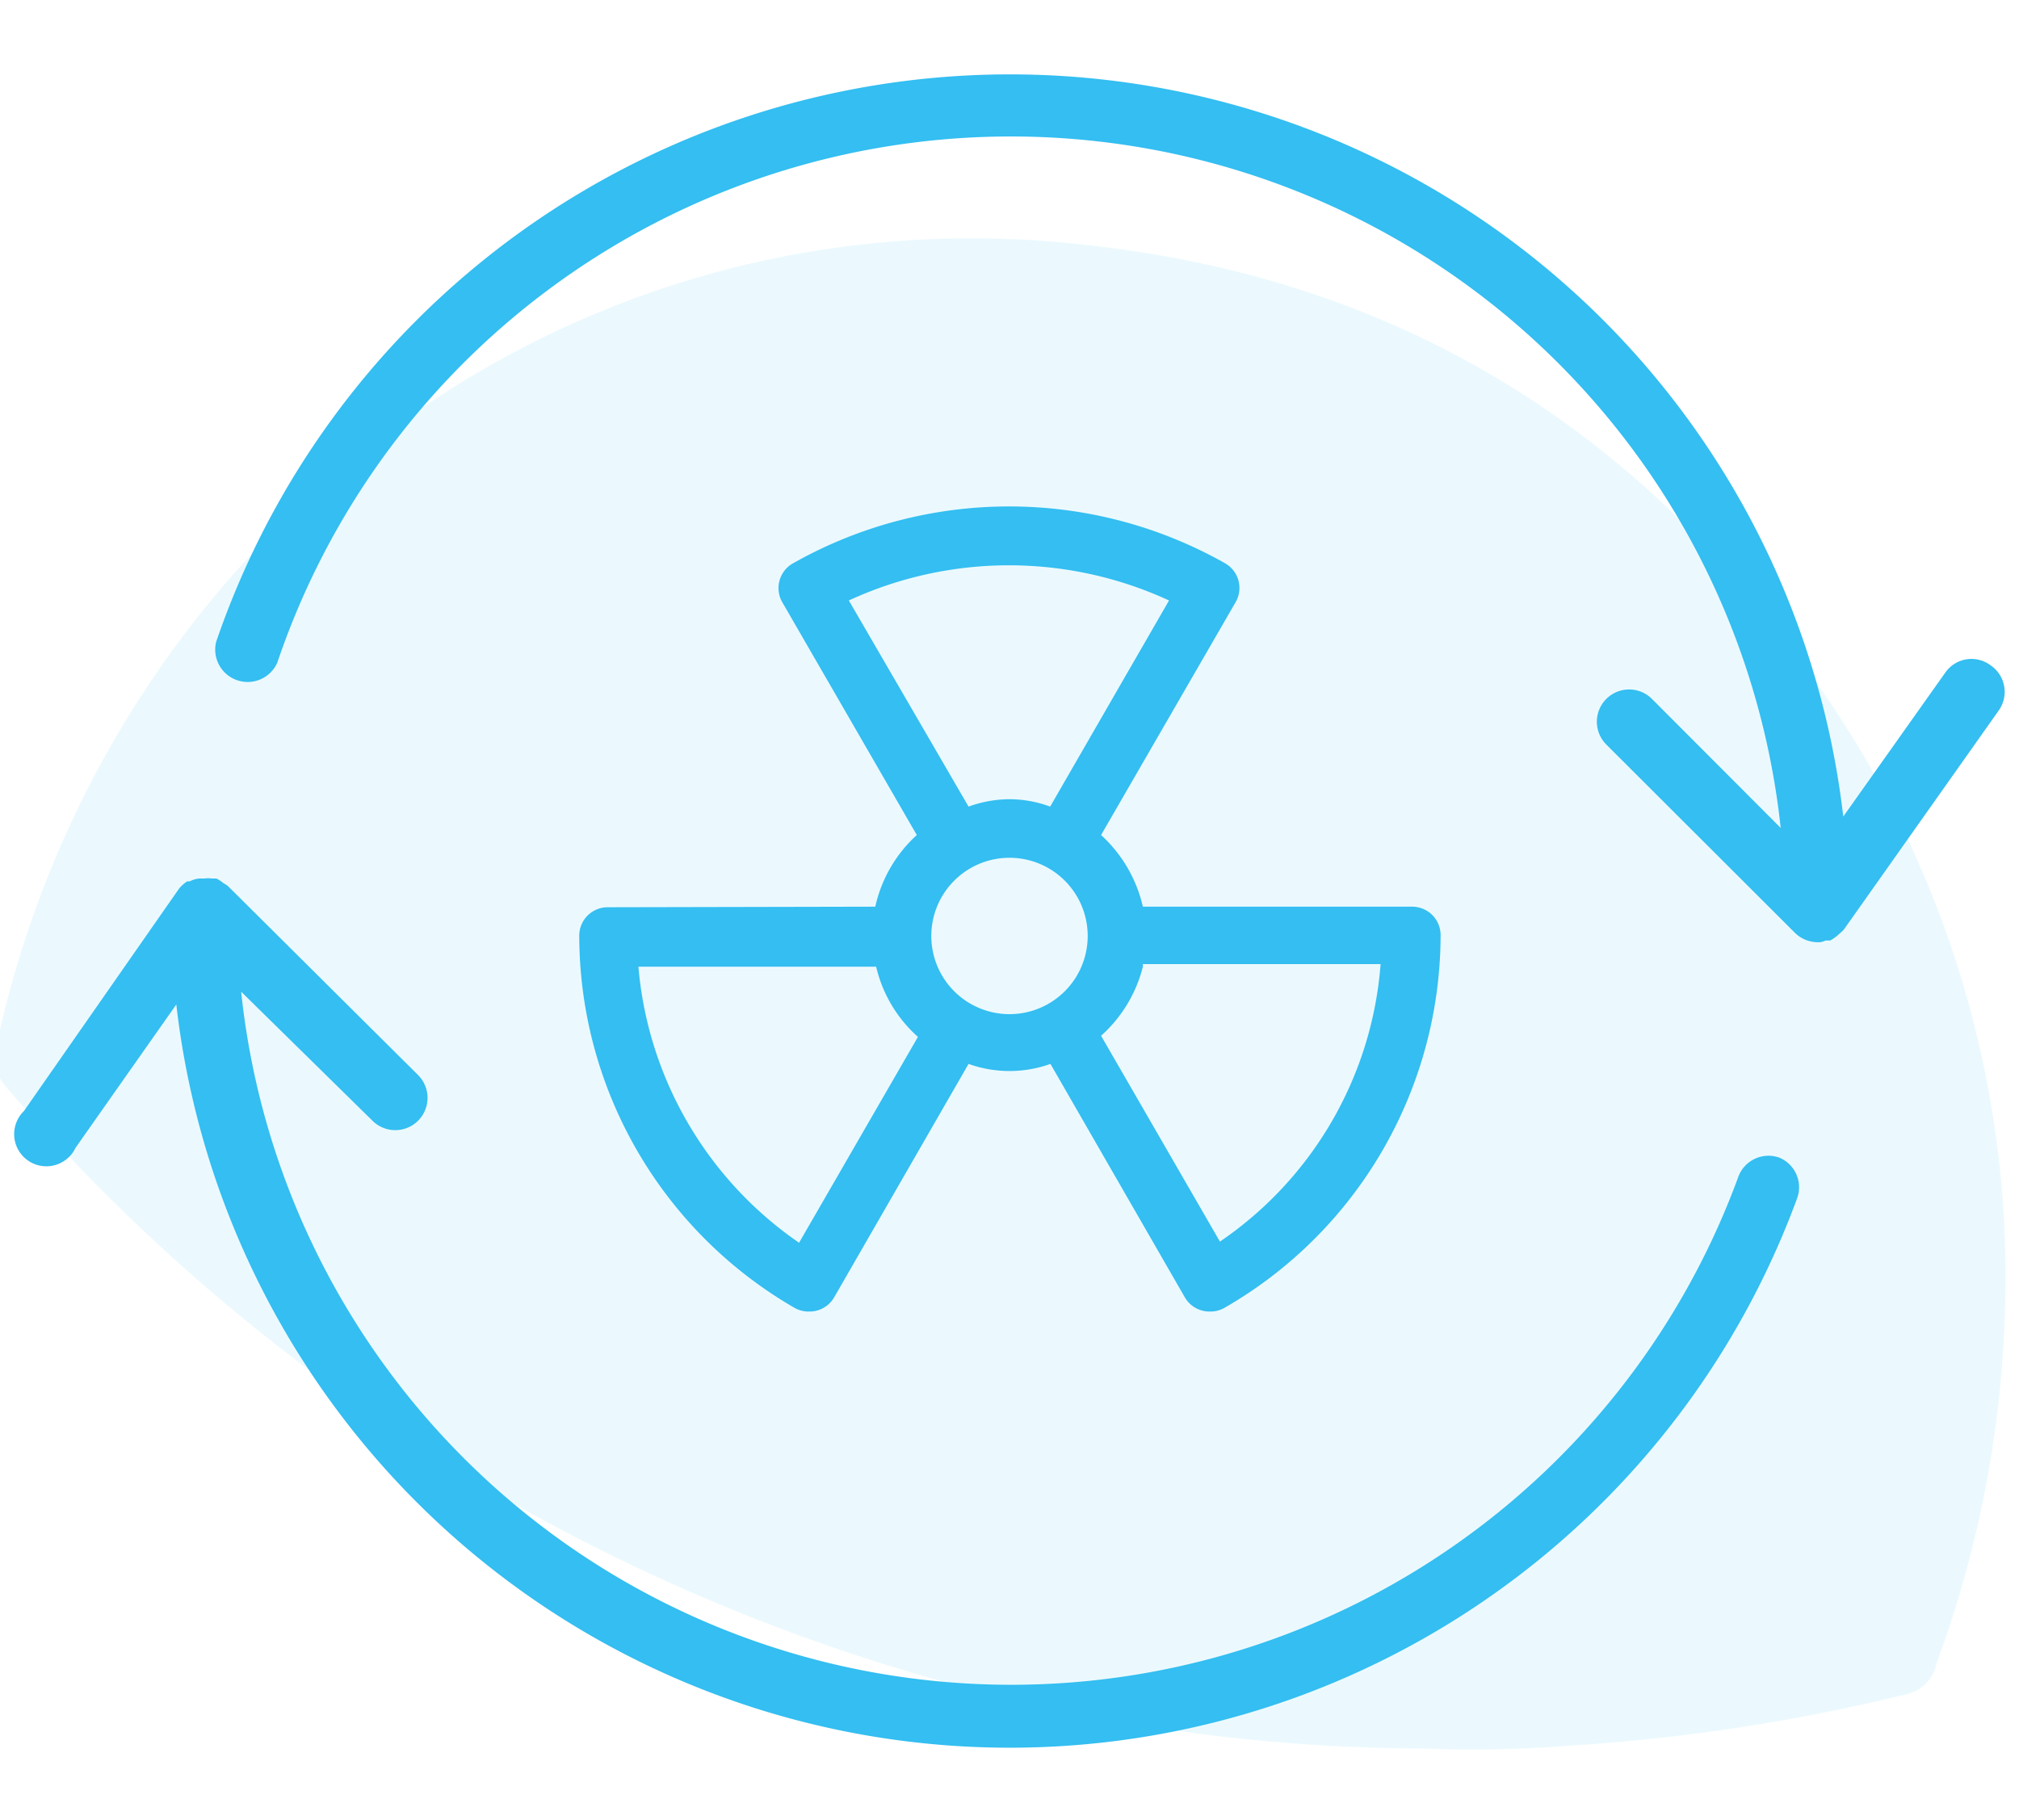
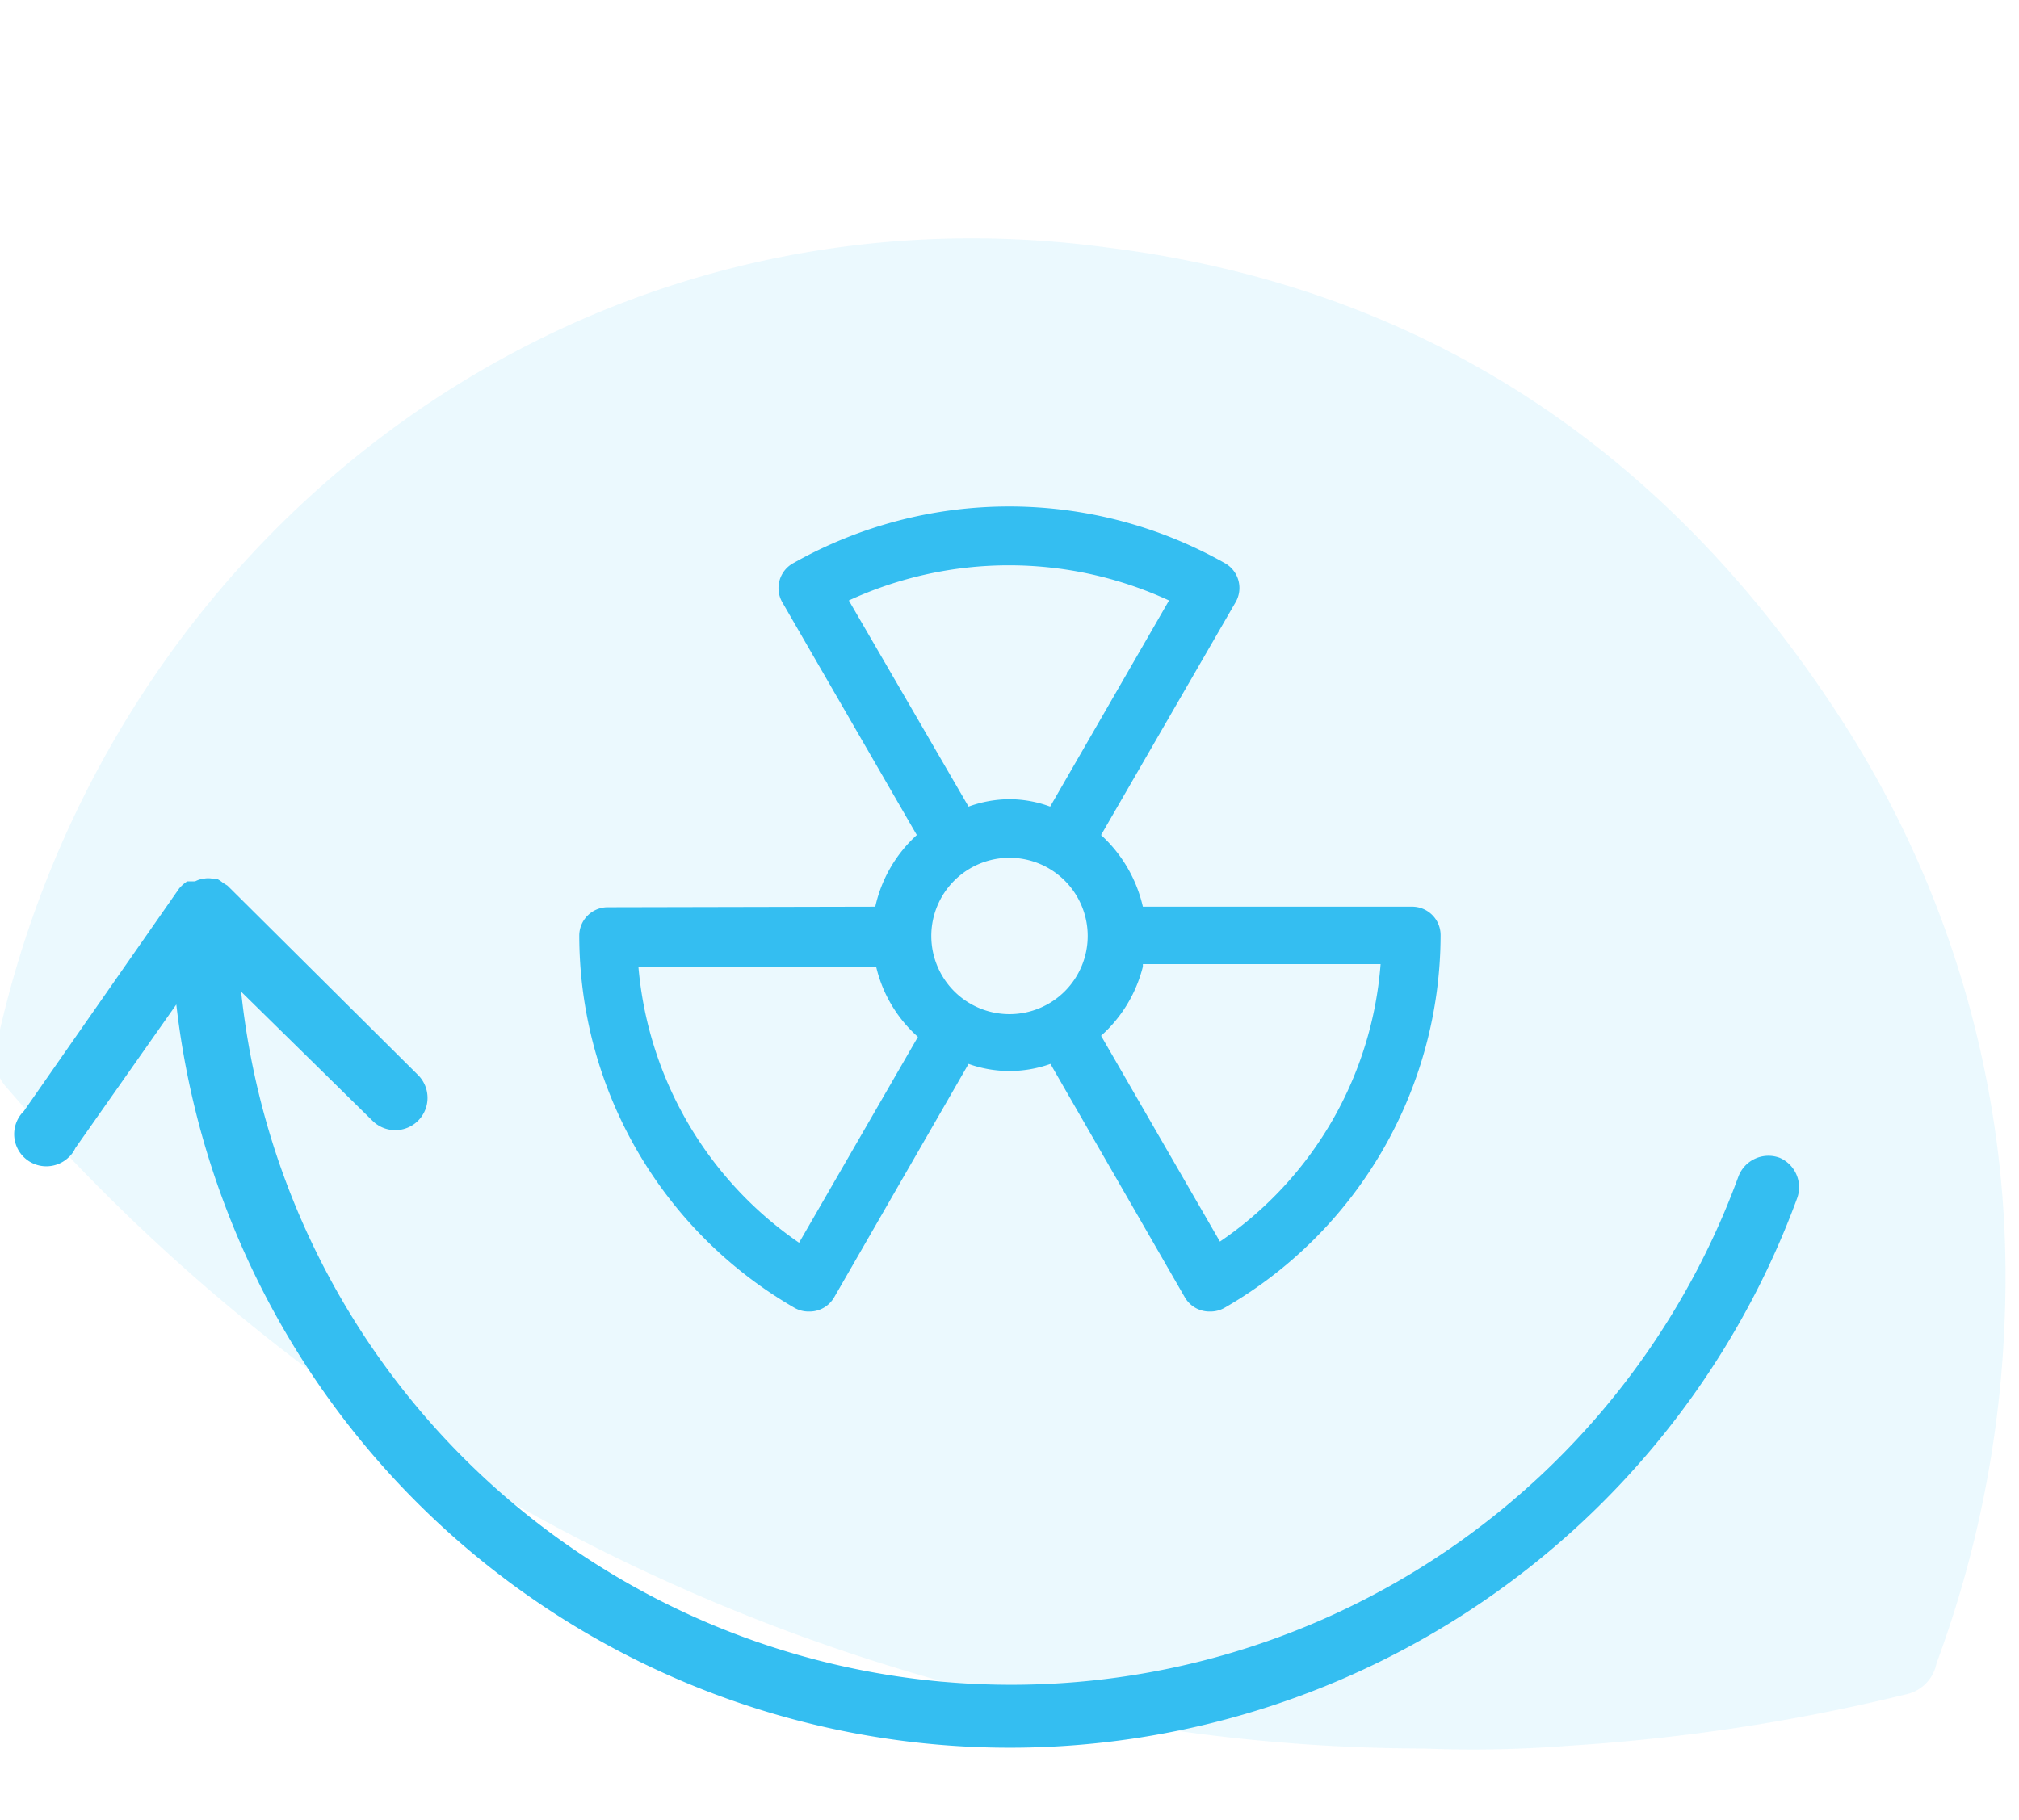
<svg xmlns="http://www.w3.org/2000/svg" id="Calque_1" data-name="Calque 1" viewBox="0 0 71 64">
  <defs>
    <style>.cls-1,.cls-2{fill:#34bef1;}.cls-1{fill-rule:evenodd;opacity:0.1;isolation:isolate;}</style>
  </defs>
  <g id="Home-V7">
    <g id="Group-17">
      <path id="Fill-4-Copy-4" class="cls-1" d="M55.19,61.4A67.3,67.3,0,0,0,67,59.6a1.39,1.39,0,0,0,1.1-1.1,38.9,38.9,0,0,0,2.4-12.2A36.15,36.15,0,0,0,65.19,26c-6.2-10-15-15.9-26.3-17.3-18.7-2.5-35.1,10.1-39,28a1.57,1.57,0,0,0,.3,1.5,67.18,67.18,0,0,0,34.3,21.3,63,63,0,0,0,15.6,2,43.41,43.41,0,0,0,5.1-.1" />
    </g>
  </g>
-   <path class="cls-2" d="M62.58,40.72a1.13,1.13,0,0,0-1.45.67A27.23,27.23,0,0,1,8.48,34.88l4.62,4.54a1.13,1.13,0,1,0,1.6-1.61L8,31.15l-.16-.1a1.14,1.14,0,0,0-.23-.15H7.45a.76.76,0,0,0-.26,0H7a.91.91,0,0,0-.33.1L6.58,31a1.35,1.35,0,0,0-.28.25L.84,39.08A1.13,1.13,0,0,0,2.42,40.7a1,1,0,0,0,.23-.32L6.2,35.33a29.5,29.5,0,0,0,57,6.81A1.13,1.13,0,0,0,62.58,40.72Z" />
-   <path class="cls-2" d="M70,23.4a1.12,1.12,0,0,0-1.58.24l-3.6,5.08A29.5,29.5,0,0,0,7.6,22.58a1.14,1.14,0,0,0,2.15.73,27.23,27.23,0,0,1,52.87,5.81l-4.53-4.54a1.13,1.13,0,1,0-1.6,1.61l6.64,6.63a1.15,1.15,0,0,0,.79.32H64a.66.66,0,0,0,.2-.06h.16a1.56,1.56,0,0,0,.25-.17l.1-.09.12-.11L70.28,25A1.13,1.13,0,0,0,70,23.4Z" />
+   <path class="cls-2" d="M62.58,40.72a1.13,1.13,0,0,0-1.45.67A27.23,27.23,0,0,1,8.48,34.88l4.62,4.54a1.13,1.13,0,1,0,1.6-1.61L8,31.15l-.16-.1a1.14,1.14,0,0,0-.23-.15H7.45a.76.76,0,0,0-.26,0a.91.91,0,0,0-.33.1L6.58,31a1.35,1.35,0,0,0-.28.25L.84,39.08A1.13,1.13,0,0,0,2.42,40.7a1,1,0,0,0,.23-.32L6.2,35.33a29.5,29.5,0,0,0,57,6.81A1.13,1.13,0,0,0,62.58,40.72Z" />
  <path class="cls-2" d="M21.37,31.91a1,1,0,0,0-1,1A15.14,15.14,0,0,0,27.94,46a1,1,0,0,0,.51.13,1,1,0,0,0,.89-.51l4.72-8.2a4.27,4.27,0,0,0,2.88,0l4.72,8.2a1,1,0,0,0,.89.51,1,1,0,0,0,.51-.13,15.15,15.15,0,0,0,7.6-13.11,1,1,0,0,0-1-1H40.19a4.89,4.89,0,0,0-1.47-2.52l4.72-8.17a1,1,0,0,0-.38-1.4,15.43,15.43,0,0,0-15.15,0,1,1,0,0,0-.39,1.4l4.72,8.17a4.81,4.81,0,0,0-1.46,2.52Zm18.82,2h8.36a13,13,0,0,1-5.65,9.76h0l-4.18-7.24A4.83,4.83,0,0,0,40.19,34ZM35.5,35.67a2.75,2.75,0,0,1-2.75-2.74,2.75,2.75,0,1,1,2.75,2.74ZM29.85,21.12a13.43,13.43,0,0,1,11.26,0l-4.18,7.25a4.17,4.17,0,0,0-1.43-.26,4.28,4.28,0,0,0-1.44.26Zm2.43,15.35L28.1,43.71A13.14,13.14,0,0,1,22.45,34h8.36A4.76,4.76,0,0,0,32.28,36.47Z" />
</svg>